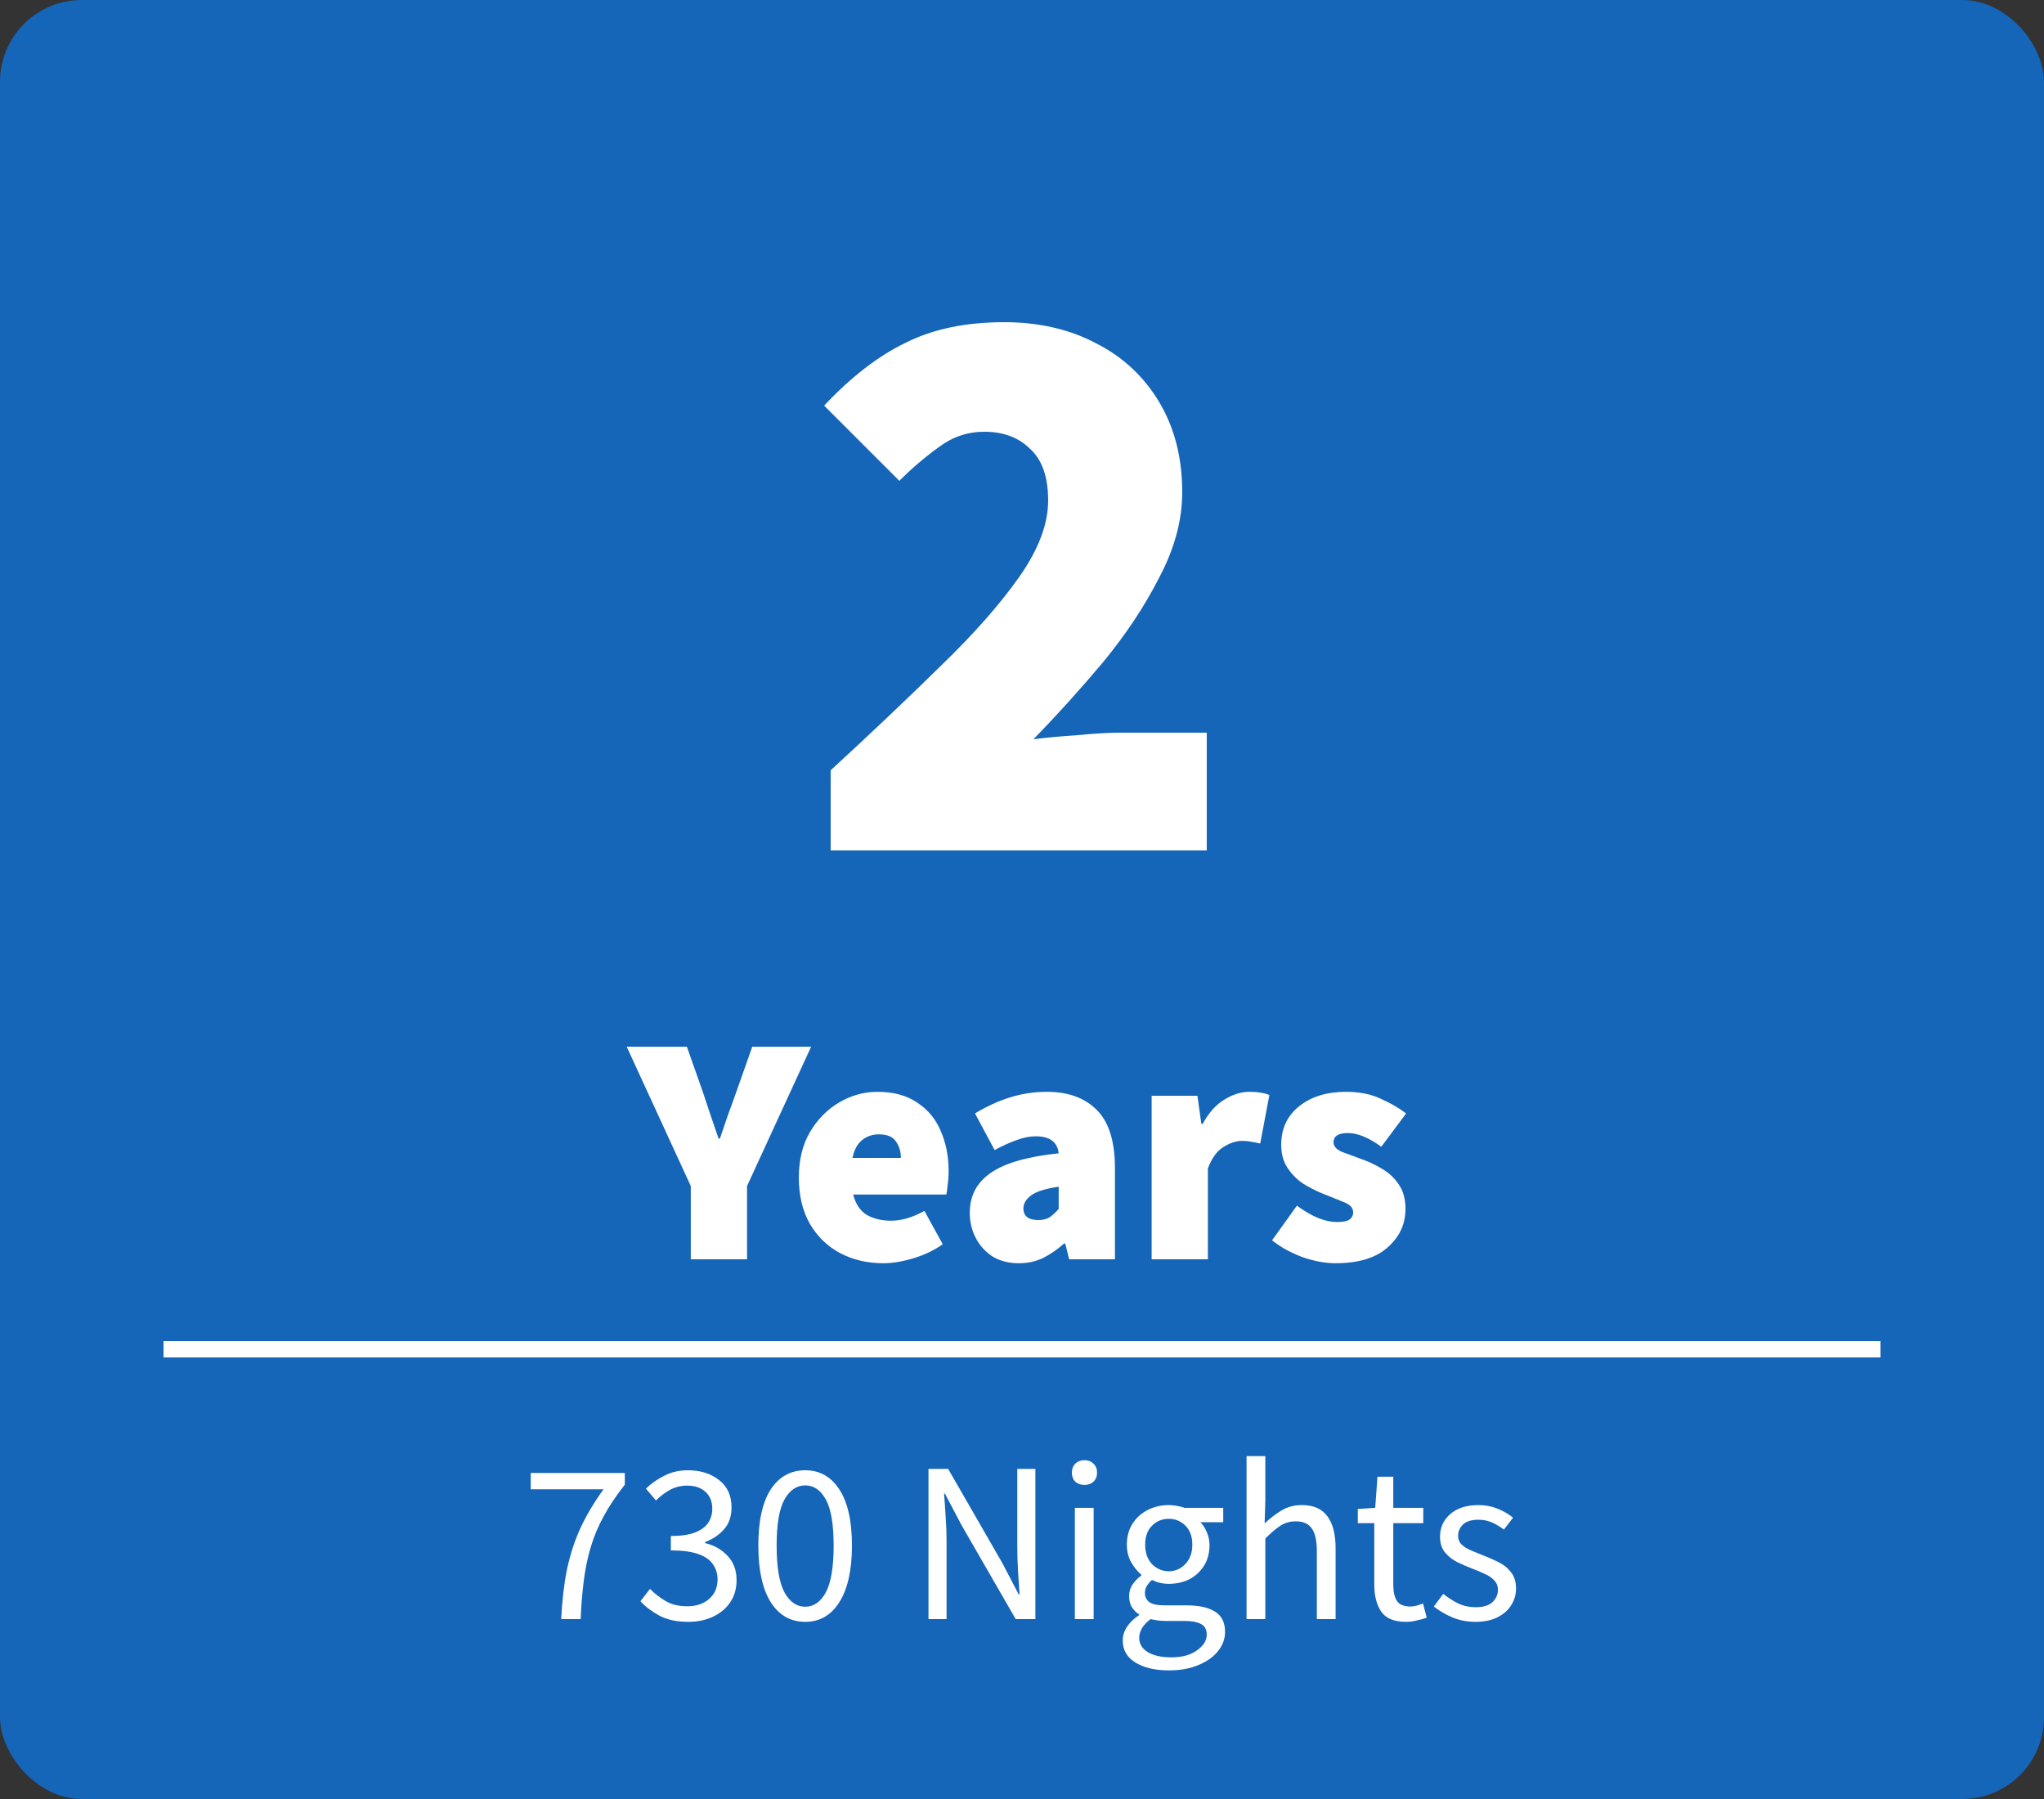
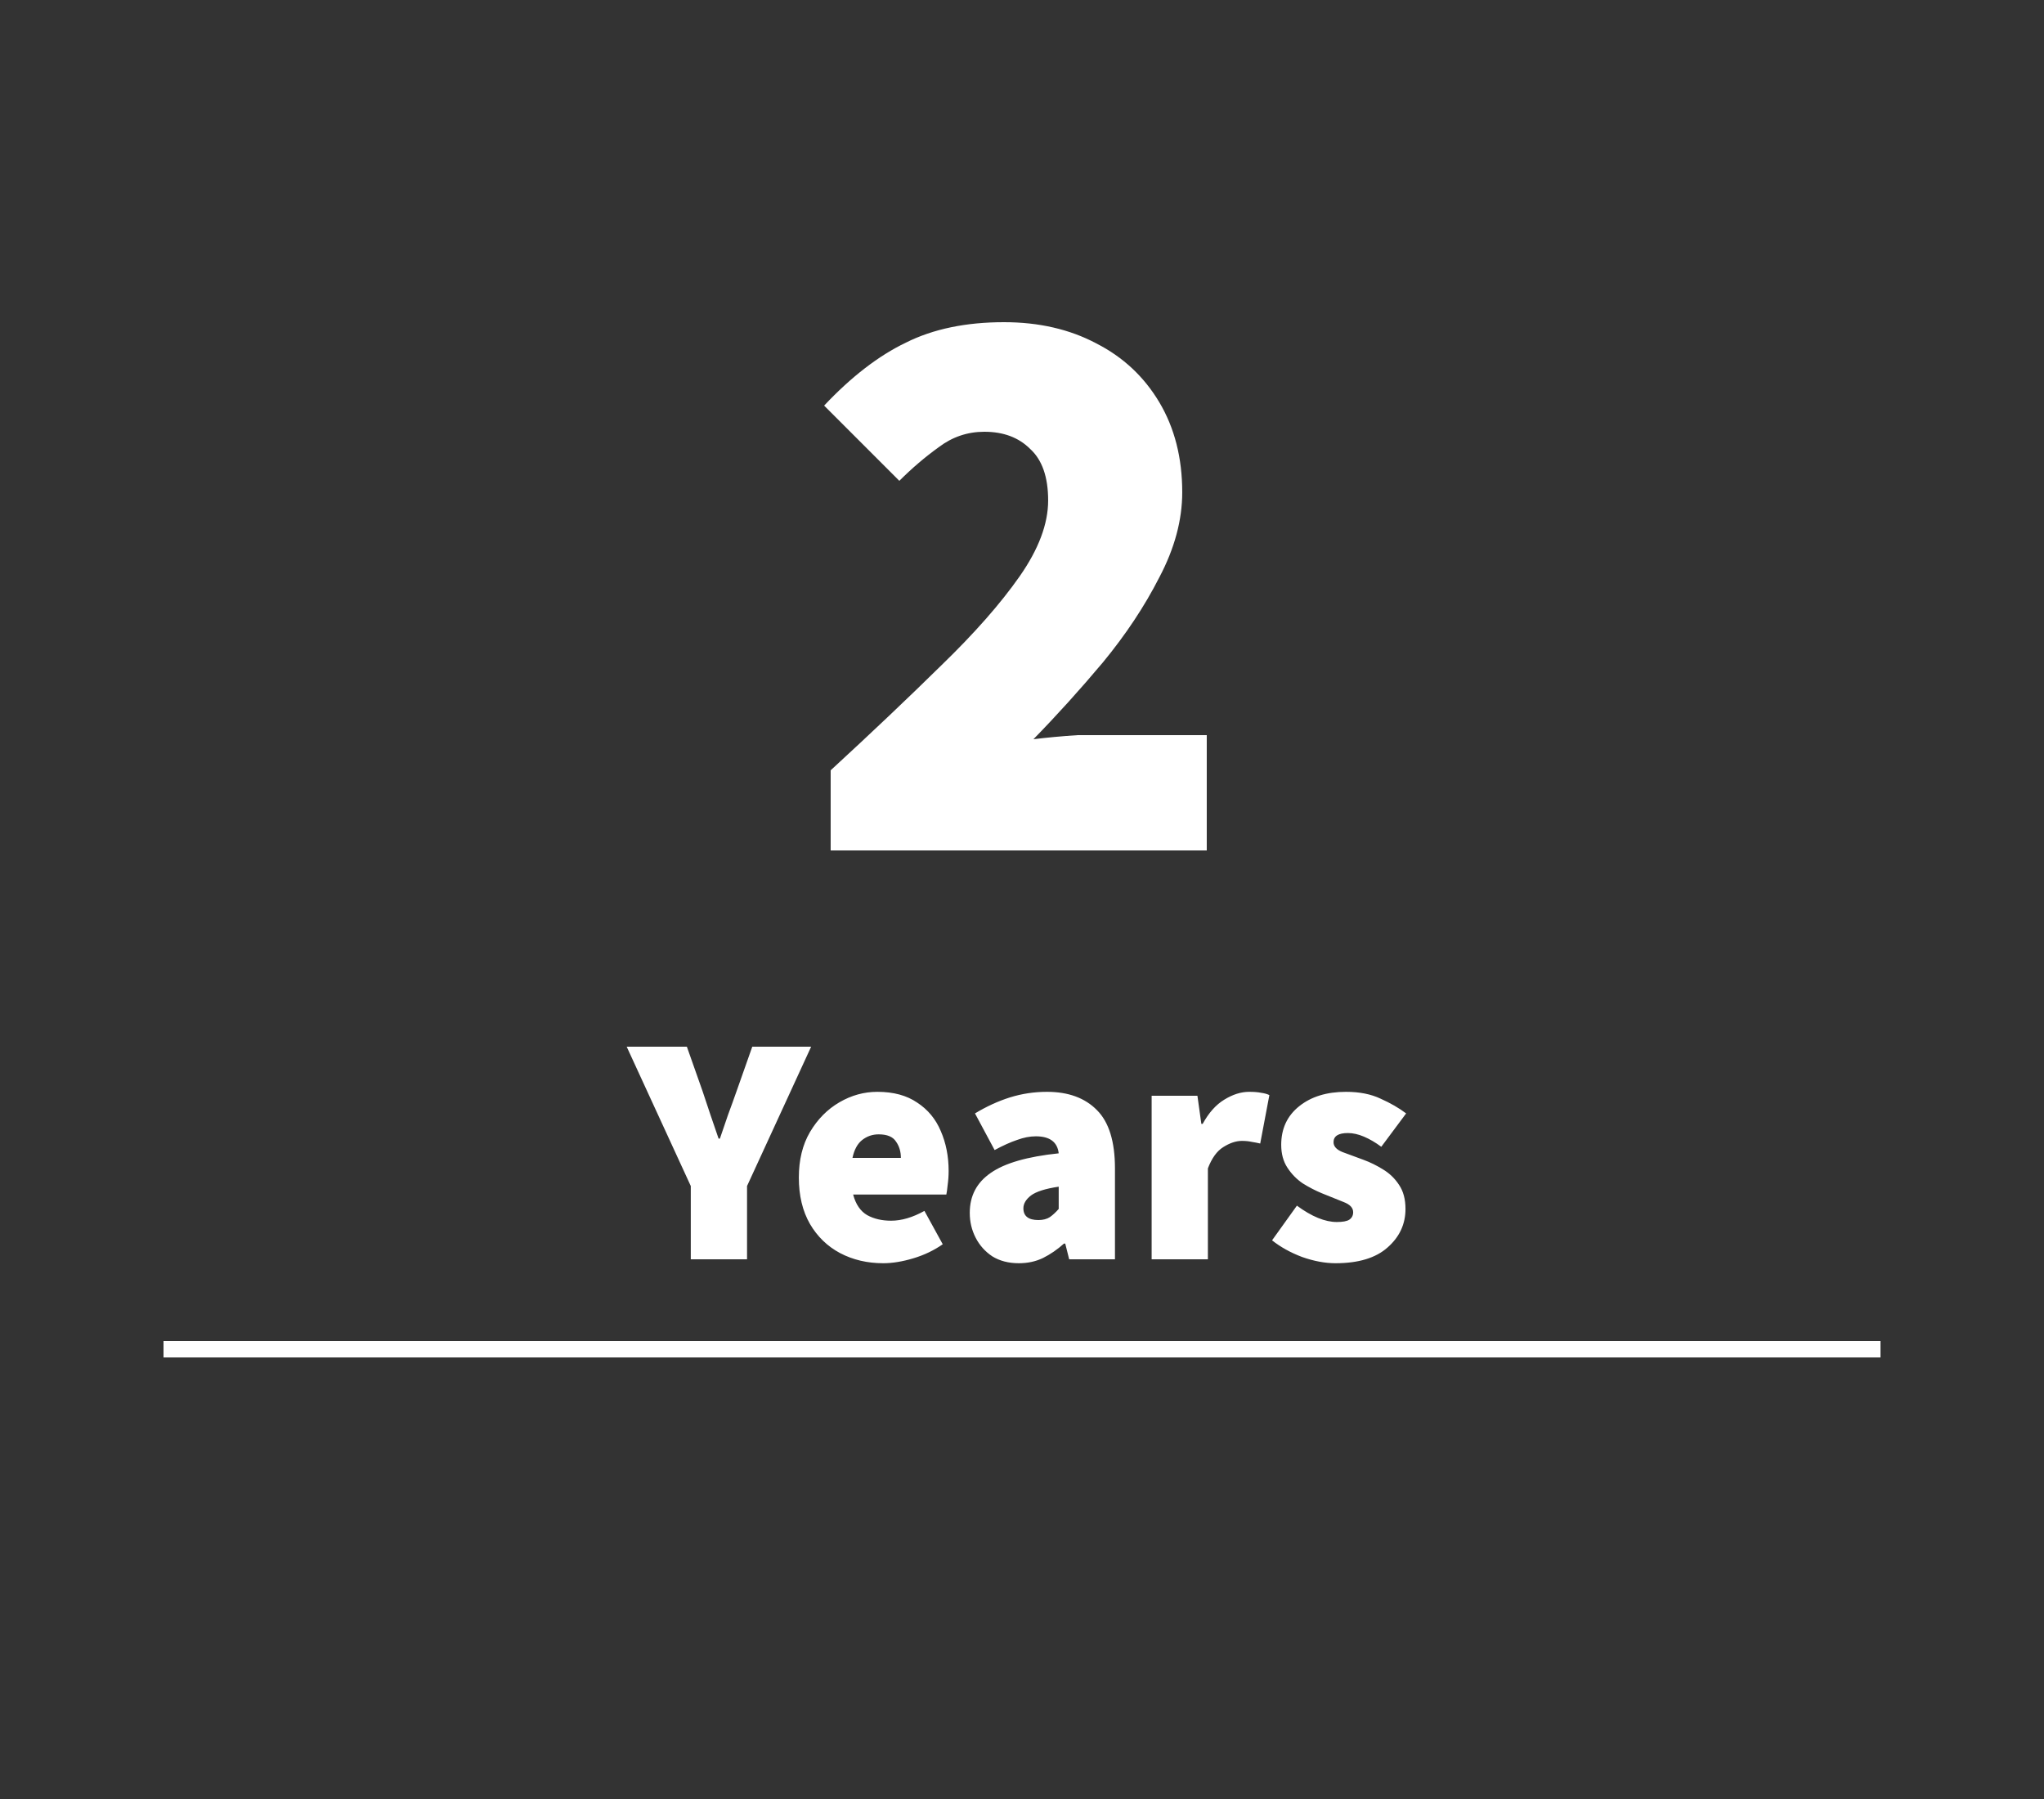
<svg xmlns="http://www.w3.org/2000/svg" width="125" height="110" viewBox="0 0 125 110" fill="none">
  <rect x="0" y="0" width="125" height="110" fill="#333333" stroke="none" />
-   <rect width="125" height="110" rx="5" fill="#1565B8" />
-   <path d="M50.799 52V47.1C53.299 44.8 55.549 42.667 57.549 40.7C59.582 38.733 61.182 36.917 62.349 35.25C63.516 33.583 64.099 32.033 64.099 30.6C64.099 29.167 63.732 28.117 62.999 27.45C62.299 26.75 61.366 26.4 60.199 26.4C59.166 26.4 58.232 26.717 57.399 27.35C56.566 27.95 55.766 28.633 54.999 29.4L50.399 24.8C52.066 23.033 53.732 21.75 55.399 20.95C57.066 20.117 59.066 19.7 61.399 19.7C63.532 19.7 65.416 20.133 67.049 21C68.682 21.833 69.966 23.033 70.899 24.6C71.832 26.167 72.299 28 72.299 30.1C72.299 31.8 71.832 33.533 70.899 35.3C69.999 37.067 68.849 38.8 67.449 40.5C66.049 42.167 64.632 43.733 63.199 45.2C63.999 45.1 64.899 45.017 65.899 44.95C66.932 44.85 67.799 44.8 68.499 44.8H73.799V52H50.799ZM42.245 77V72.52L38.325 64H42.005L42.965 66.72C43.125 67.213 43.285 67.693 43.445 68.16C43.605 68.627 43.772 69.113 43.945 69.62H44.025C44.199 69.113 44.365 68.627 44.525 68.16C44.699 67.693 44.872 67.213 45.045 66.72L46.005 64H49.605L45.685 72.52V77H42.245ZM54.013 77.24C53.04 77.24 52.16 77.033 51.373 76.62C50.6 76.207 49.986 75.613 49.533 74.84C49.08 74.053 48.853 73.107 48.853 72C48.853 70.92 49.08 69.993 49.533 69.22C50 68.433 50.6 67.827 51.333 67.4C52.066 66.973 52.84 66.76 53.653 66.76C54.64 66.76 55.453 66.98 56.093 67.42C56.746 67.847 57.226 68.427 57.533 69.16C57.853 69.893 58.013 70.707 58.013 71.6C58.013 71.893 57.993 72.18 57.953 72.46C57.926 72.727 57.9 72.92 57.873 73.04H52.173C52.333 73.64 52.62 74.06 53.033 74.3C53.446 74.527 53.933 74.64 54.493 74.64C55.133 74.64 55.813 74.44 56.533 74.04L57.653 76.08C57.12 76.453 56.52 76.74 55.853 76.94C55.186 77.14 54.573 77.24 54.013 77.24ZM52.133 70.8H55.093C55.093 70.413 54.993 70.08 54.793 69.8C54.606 69.507 54.253 69.36 53.733 69.36C53.36 69.36 53.026 69.473 52.733 69.7C52.44 69.927 52.24 70.293 52.133 70.8ZM62.305 77.24C61.678 77.24 61.138 77.1 60.685 76.82C60.245 76.527 59.905 76.147 59.665 75.68C59.425 75.213 59.305 74.707 59.305 74.16C59.305 73.12 59.732 72.307 60.585 71.72C61.438 71.12 62.825 70.72 64.745 70.52C64.665 69.827 64.198 69.48 63.345 69.48C62.985 69.48 62.605 69.553 62.205 69.7C61.805 69.833 61.345 70.04 60.825 70.32L59.625 68.08C60.332 67.653 61.045 67.327 61.765 67.1C62.498 66.873 63.252 66.76 64.025 66.76C65.332 66.76 66.352 67.133 67.085 67.88C67.818 68.613 68.185 69.8 68.185 71.44V77H65.385L65.145 76.04H65.065C64.665 76.4 64.238 76.693 63.785 76.92C63.345 77.133 62.852 77.24 62.305 77.24ZM63.505 74.6C63.785 74.6 64.018 74.54 64.205 74.42C64.392 74.287 64.572 74.12 64.745 73.92V72.56C63.932 72.68 63.365 72.86 63.045 73.1C62.738 73.34 62.585 73.6 62.585 73.88C62.585 74.36 62.892 74.6 63.505 74.6ZM70.428 77V67H73.228L73.468 68.72H73.548C73.921 68.04 74.361 67.547 74.868 67.24C75.388 66.92 75.894 66.76 76.388 66.76C76.694 66.76 76.941 66.78 77.128 66.82C77.328 66.847 77.494 66.893 77.628 66.96L77.068 69.92C76.894 69.88 76.721 69.847 76.548 69.82C76.374 69.78 76.174 69.76 75.948 69.76C75.588 69.76 75.208 69.887 74.808 70.14C74.421 70.38 74.108 70.813 73.868 71.44V77H70.428ZM81.672 77.24C81.032 77.24 80.352 77.113 79.632 76.86C78.925 76.593 78.312 76.253 77.792 75.84L79.312 73.72C80.218 74.387 81.032 74.72 81.752 74.72C82.112 74.72 82.365 74.673 82.512 74.58C82.672 74.473 82.752 74.32 82.752 74.12C82.752 73.853 82.558 73.647 82.172 73.5C81.785 73.34 81.338 73.16 80.832 72.96C80.445 72.8 80.058 72.6 79.672 72.36C79.298 72.107 78.985 71.787 78.732 71.4C78.478 71.013 78.352 70.547 78.352 70C78.352 69.013 78.718 68.227 79.452 67.64C80.185 67.053 81.138 66.76 82.312 66.76C83.138 66.76 83.845 66.9 84.432 67.18C85.032 67.447 85.552 67.747 85.992 68.08L84.472 70.12C84.112 69.853 83.758 69.647 83.412 69.5C83.065 69.353 82.738 69.28 82.432 69.28C81.845 69.28 81.552 69.467 81.552 69.84C81.552 70.093 81.732 70.293 82.092 70.44C82.465 70.573 82.898 70.733 83.392 70.92C83.792 71.067 84.185 71.26 84.572 71.5C84.972 71.74 85.298 72.053 85.552 72.44C85.818 72.827 85.952 73.32 85.952 73.92C85.952 74.853 85.585 75.64 84.852 76.28C84.132 76.92 83.072 77.24 81.672 77.24Z" fill="white" />
+   <path d="M50.799 52V47.1C53.299 44.8 55.549 42.667 57.549 40.7C59.582 38.733 61.182 36.917 62.349 35.25C63.516 33.583 64.099 32.033 64.099 30.6C64.099 29.167 63.732 28.117 62.999 27.45C62.299 26.75 61.366 26.4 60.199 26.4C59.166 26.4 58.232 26.717 57.399 27.35C56.566 27.95 55.766 28.633 54.999 29.4L50.399 24.8C52.066 23.033 53.732 21.75 55.399 20.95C57.066 20.117 59.066 19.7 61.399 19.7C63.532 19.7 65.416 20.133 67.049 21C68.682 21.833 69.966 23.033 70.899 24.6C71.832 26.167 72.299 28 72.299 30.1C72.299 31.8 71.832 33.533 70.899 35.3C69.999 37.067 68.849 38.8 67.449 40.5C66.049 42.167 64.632 43.733 63.199 45.2C63.999 45.1 64.899 45.017 65.899 44.95H73.799V52H50.799ZM42.245 77V72.52L38.325 64H42.005L42.965 66.72C43.125 67.213 43.285 67.693 43.445 68.16C43.605 68.627 43.772 69.113 43.945 69.62H44.025C44.199 69.113 44.365 68.627 44.525 68.16C44.699 67.693 44.872 67.213 45.045 66.72L46.005 64H49.605L45.685 72.52V77H42.245ZM54.013 77.24C53.04 77.24 52.16 77.033 51.373 76.62C50.6 76.207 49.986 75.613 49.533 74.84C49.08 74.053 48.853 73.107 48.853 72C48.853 70.92 49.08 69.993 49.533 69.22C50 68.433 50.6 67.827 51.333 67.4C52.066 66.973 52.84 66.76 53.653 66.76C54.64 66.76 55.453 66.98 56.093 67.42C56.746 67.847 57.226 68.427 57.533 69.16C57.853 69.893 58.013 70.707 58.013 71.6C58.013 71.893 57.993 72.18 57.953 72.46C57.926 72.727 57.9 72.92 57.873 73.04H52.173C52.333 73.64 52.62 74.06 53.033 74.3C53.446 74.527 53.933 74.64 54.493 74.64C55.133 74.64 55.813 74.44 56.533 74.04L57.653 76.08C57.12 76.453 56.52 76.74 55.853 76.94C55.186 77.14 54.573 77.24 54.013 77.24ZM52.133 70.8H55.093C55.093 70.413 54.993 70.08 54.793 69.8C54.606 69.507 54.253 69.36 53.733 69.36C53.36 69.36 53.026 69.473 52.733 69.7C52.44 69.927 52.24 70.293 52.133 70.8ZM62.305 77.24C61.678 77.24 61.138 77.1 60.685 76.82C60.245 76.527 59.905 76.147 59.665 75.68C59.425 75.213 59.305 74.707 59.305 74.16C59.305 73.12 59.732 72.307 60.585 71.72C61.438 71.12 62.825 70.72 64.745 70.52C64.665 69.827 64.198 69.48 63.345 69.48C62.985 69.48 62.605 69.553 62.205 69.7C61.805 69.833 61.345 70.04 60.825 70.32L59.625 68.08C60.332 67.653 61.045 67.327 61.765 67.1C62.498 66.873 63.252 66.76 64.025 66.76C65.332 66.76 66.352 67.133 67.085 67.88C67.818 68.613 68.185 69.8 68.185 71.44V77H65.385L65.145 76.04H65.065C64.665 76.4 64.238 76.693 63.785 76.92C63.345 77.133 62.852 77.24 62.305 77.24ZM63.505 74.6C63.785 74.6 64.018 74.54 64.205 74.42C64.392 74.287 64.572 74.12 64.745 73.92V72.56C63.932 72.68 63.365 72.86 63.045 73.1C62.738 73.34 62.585 73.6 62.585 73.88C62.585 74.36 62.892 74.6 63.505 74.6ZM70.428 77V67H73.228L73.468 68.72H73.548C73.921 68.04 74.361 67.547 74.868 67.24C75.388 66.92 75.894 66.76 76.388 66.76C76.694 66.76 76.941 66.78 77.128 66.82C77.328 66.847 77.494 66.893 77.628 66.96L77.068 69.92C76.894 69.88 76.721 69.847 76.548 69.82C76.374 69.78 76.174 69.76 75.948 69.76C75.588 69.76 75.208 69.887 74.808 70.14C74.421 70.38 74.108 70.813 73.868 71.44V77H70.428ZM81.672 77.24C81.032 77.24 80.352 77.113 79.632 76.86C78.925 76.593 78.312 76.253 77.792 75.84L79.312 73.72C80.218 74.387 81.032 74.72 81.752 74.72C82.112 74.72 82.365 74.673 82.512 74.58C82.672 74.473 82.752 74.32 82.752 74.12C82.752 73.853 82.558 73.647 82.172 73.5C81.785 73.34 81.338 73.16 80.832 72.96C80.445 72.8 80.058 72.6 79.672 72.36C79.298 72.107 78.985 71.787 78.732 71.4C78.478 71.013 78.352 70.547 78.352 70C78.352 69.013 78.718 68.227 79.452 67.64C80.185 67.053 81.138 66.76 82.312 66.76C83.138 66.76 83.845 66.9 84.432 67.18C85.032 67.447 85.552 67.747 85.992 68.08L84.472 70.12C84.112 69.853 83.758 69.647 83.412 69.5C83.065 69.353 82.738 69.28 82.432 69.28C81.845 69.28 81.552 69.467 81.552 69.84C81.552 70.093 81.732 70.293 82.092 70.44C82.465 70.573 82.898 70.733 83.392 70.92C83.792 71.067 84.185 71.26 84.572 71.5C84.972 71.74 85.298 72.053 85.552 72.44C85.818 72.827 85.952 73.32 85.952 73.92C85.952 74.853 85.585 75.64 84.852 76.28C84.132 76.92 83.072 77.24 81.672 77.24Z" fill="white" />
  <rect width="105" height="1" transform="translate(10 82)" fill="white" />
-   <path d="M34.319 99C34.375 97.88 34.492 96.877 34.669 95.99C34.855 95.094 35.126 94.254 35.481 93.47C35.845 92.677 36.321 91.874 36.909 91.062H32.457V90.068H38.211V90.782C37.679 91.454 37.245 92.103 36.909 92.728C36.573 93.344 36.312 93.969 36.125 94.604C35.938 95.229 35.798 95.901 35.705 96.62C35.611 97.339 35.546 98.132 35.509 99H34.319ZM42.104 99.168C41.395 99.168 40.802 99.042 40.326 98.79C39.85 98.529 39.462 98.235 39.164 97.908L39.752 97.152C40.023 97.432 40.34 97.679 40.704 97.894C41.068 98.109 41.511 98.216 42.034 98.216C42.575 98.216 43.019 98.067 43.364 97.768C43.709 97.469 43.882 97.073 43.882 96.578C43.882 96.223 43.788 95.915 43.602 95.654C43.425 95.383 43.126 95.173 42.706 95.024C42.295 94.875 41.735 94.8 41.026 94.8V93.918C41.66 93.918 42.16 93.843 42.524 93.694C42.897 93.545 43.163 93.344 43.322 93.092C43.48 92.84 43.56 92.56 43.56 92.252C43.56 91.813 43.42 91.468 43.14 91.216C42.869 90.964 42.496 90.838 42.02 90.838C41.647 90.838 41.301 90.922 40.984 91.09C40.676 91.258 40.386 91.477 40.116 91.748L39.5 91.02C39.845 90.693 40.228 90.427 40.648 90.222C41.068 90.007 41.539 89.9 42.062 89.9C42.837 89.9 43.476 90.101 43.98 90.502C44.484 90.894 44.736 91.449 44.736 92.168C44.736 92.709 44.587 93.153 44.288 93.498C43.989 93.843 43.597 94.109 43.112 94.296V94.352C43.653 94.473 44.111 94.73 44.484 95.122C44.857 95.505 45.044 96.004 45.044 96.62C45.044 97.143 44.913 97.595 44.652 97.978C44.391 98.361 44.036 98.655 43.588 98.86C43.149 99.065 42.654 99.168 42.104 99.168ZM49.245 99.168C48.349 99.168 47.644 98.767 47.131 97.964C46.627 97.152 46.375 95.999 46.375 94.506C46.375 93.003 46.627 91.86 47.131 91.076C47.644 90.292 48.349 89.9 49.245 89.9C50.132 89.9 50.827 90.292 51.331 91.076C51.844 91.86 52.101 93.003 52.101 94.506C52.101 95.999 51.844 97.152 51.331 97.964C50.827 98.767 50.132 99.168 49.245 99.168ZM49.245 98.244C49.767 98.244 50.188 97.95 50.505 97.362C50.822 96.765 50.981 95.813 50.981 94.506C50.981 93.199 50.822 92.261 50.505 91.692C50.188 91.113 49.767 90.824 49.245 90.824C48.722 90.824 48.297 91.113 47.971 91.692C47.654 92.261 47.495 93.199 47.495 94.506C47.495 95.813 47.654 96.765 47.971 97.362C48.297 97.95 48.722 98.244 49.245 98.244ZM56.781 99V89.816H57.984L61.303 95.584L62.297 97.488H62.352C62.325 97.021 62.292 96.541 62.255 96.046C62.227 95.542 62.212 95.047 62.212 94.562V89.816H63.319V99H62.114L58.782 93.218L57.788 91.328H57.733C57.77 91.785 57.803 92.257 57.831 92.742C57.868 93.227 57.886 93.713 57.886 94.198V99H56.781ZM65.733 99V92.196H66.881V99H65.733ZM66.321 90.796C66.097 90.796 65.91 90.731 65.761 90.6C65.621 90.46 65.551 90.273 65.551 90.04C65.551 89.816 65.621 89.634 65.761 89.494C65.91 89.354 66.097 89.284 66.321 89.284C66.545 89.284 66.727 89.354 66.867 89.494C67.016 89.634 67.091 89.816 67.091 90.04C67.091 90.273 67.016 90.46 66.867 90.6C66.727 90.731 66.545 90.796 66.321 90.796ZM71.474 102.136C70.644 102.136 69.967 101.977 69.444 101.66C68.922 101.343 68.66 100.89 68.66 100.302C68.66 100.013 68.749 99.733 68.926 99.462C69.104 99.201 69.346 98.967 69.654 98.762V98.706C69.486 98.603 69.342 98.459 69.22 98.272C69.108 98.085 69.052 97.861 69.052 97.6C69.052 97.311 69.132 97.059 69.29 96.844C69.449 96.629 69.617 96.461 69.794 96.34V96.284C69.57 96.097 69.365 95.845 69.178 95.528C69.001 95.211 68.912 94.851 68.912 94.45C68.912 93.955 69.029 93.526 69.262 93.162C69.496 92.798 69.808 92.518 70.2 92.322C70.592 92.126 71.017 92.028 71.474 92.028C71.661 92.028 71.838 92.047 72.006 92.084C72.174 92.112 72.319 92.149 72.44 92.196H74.806V93.078H73.406C73.565 93.227 73.696 93.428 73.798 93.68C73.91 93.923 73.966 94.189 73.966 94.478C73.966 94.963 73.854 95.383 73.63 95.738C73.406 96.093 73.108 96.368 72.734 96.564C72.361 96.751 71.941 96.844 71.474 96.844C71.11 96.844 70.77 96.765 70.452 96.606C70.331 96.709 70.228 96.825 70.144 96.956C70.06 97.077 70.018 97.231 70.018 97.418C70.018 97.633 70.102 97.81 70.27 97.95C70.448 98.09 70.765 98.16 71.222 98.16H72.538C73.332 98.16 73.924 98.291 74.316 98.552C74.718 98.804 74.918 99.215 74.918 99.784C74.918 100.204 74.778 100.591 74.498 100.946C74.218 101.301 73.822 101.585 73.308 101.8C72.795 102.024 72.184 102.136 71.474 102.136ZM71.474 96.074C71.866 96.074 72.202 95.929 72.482 95.64C72.772 95.341 72.916 94.945 72.916 94.45C72.916 93.955 72.776 93.568 72.496 93.288C72.216 93.008 71.876 92.868 71.474 92.868C71.073 92.868 70.732 93.008 70.452 93.288C70.172 93.568 70.032 93.955 70.032 94.45C70.032 94.945 70.172 95.341 70.452 95.64C70.742 95.929 71.082 96.074 71.474 96.074ZM71.642 101.338C72.296 101.338 72.818 101.193 73.21 100.904C73.602 100.624 73.798 100.307 73.798 99.952C73.798 99.635 73.677 99.415 73.434 99.294C73.201 99.173 72.865 99.112 72.426 99.112H71.25C71.12 99.112 70.975 99.103 70.816 99.084C70.667 99.065 70.518 99.037 70.368 99C70.126 99.177 69.948 99.364 69.836 99.56C69.724 99.756 69.668 99.952 69.668 100.148C69.668 100.512 69.841 100.801 70.186 101.016C70.541 101.231 71.026 101.338 71.642 101.338ZM76.233 99V89.032H77.381V91.748L77.339 93.148C77.666 92.84 78.006 92.579 78.361 92.364C78.725 92.14 79.14 92.028 79.607 92.028C80.326 92.028 80.848 92.257 81.175 92.714C81.511 93.162 81.679 93.82 81.679 94.688V99H80.531V94.842C80.531 94.207 80.428 93.745 80.223 93.456C80.018 93.167 79.691 93.022 79.243 93.022C78.898 93.022 78.585 93.111 78.305 93.288C78.034 93.465 77.726 93.727 77.381 94.072V99H76.233ZM85.99 99.168C85.262 99.168 84.754 98.958 84.464 98.538C84.184 98.118 84.044 97.572 84.044 96.9V93.134H83.036V92.266L84.1 92.196L84.24 90.292H85.206V92.196H87.04V93.134H85.206V96.914C85.206 97.334 85.281 97.661 85.43 97.894C85.589 98.118 85.864 98.23 86.256 98.23C86.377 98.23 86.508 98.211 86.648 98.174C86.788 98.127 86.914 98.085 87.026 98.048L87.25 98.916C87.064 98.981 86.858 99.037 86.634 99.084C86.419 99.14 86.205 99.168 85.99 99.168ZM90.22 99.168C89.735 99.168 89.273 99.079 88.834 98.902C88.395 98.715 88.013 98.491 87.686 98.23L88.26 97.46C88.559 97.693 88.867 97.889 89.184 98.048C89.501 98.197 89.861 98.272 90.262 98.272C90.71 98.272 91.046 98.169 91.27 97.964C91.494 97.749 91.606 97.497 91.606 97.208C91.606 96.975 91.527 96.779 91.368 96.62C91.219 96.461 91.023 96.331 90.78 96.228C90.547 96.116 90.304 96.013 90.052 95.92C89.735 95.799 89.422 95.663 89.114 95.514C88.806 95.355 88.554 95.155 88.358 94.912C88.162 94.66 88.064 94.343 88.064 93.96C88.064 93.409 88.269 92.952 88.68 92.588C89.1 92.215 89.679 92.028 90.416 92.028C90.836 92.028 91.228 92.103 91.592 92.252C91.956 92.401 92.269 92.583 92.53 92.798L91.97 93.526C91.737 93.349 91.494 93.204 91.242 93.092C90.99 92.98 90.715 92.924 90.416 92.924C89.987 92.924 89.669 93.022 89.464 93.218C89.268 93.414 89.17 93.643 89.17 93.904C89.17 94.119 89.24 94.296 89.38 94.436C89.52 94.567 89.702 94.683 89.926 94.786C90.15 94.879 90.388 94.977 90.64 95.08C90.967 95.201 91.289 95.341 91.606 95.5C91.923 95.649 92.185 95.855 92.39 96.116C92.605 96.368 92.712 96.709 92.712 97.138C92.712 97.502 92.614 97.838 92.418 98.146C92.231 98.454 91.951 98.701 91.578 98.888C91.214 99.075 90.761 99.168 90.22 99.168Z" fill="white" />
</svg>